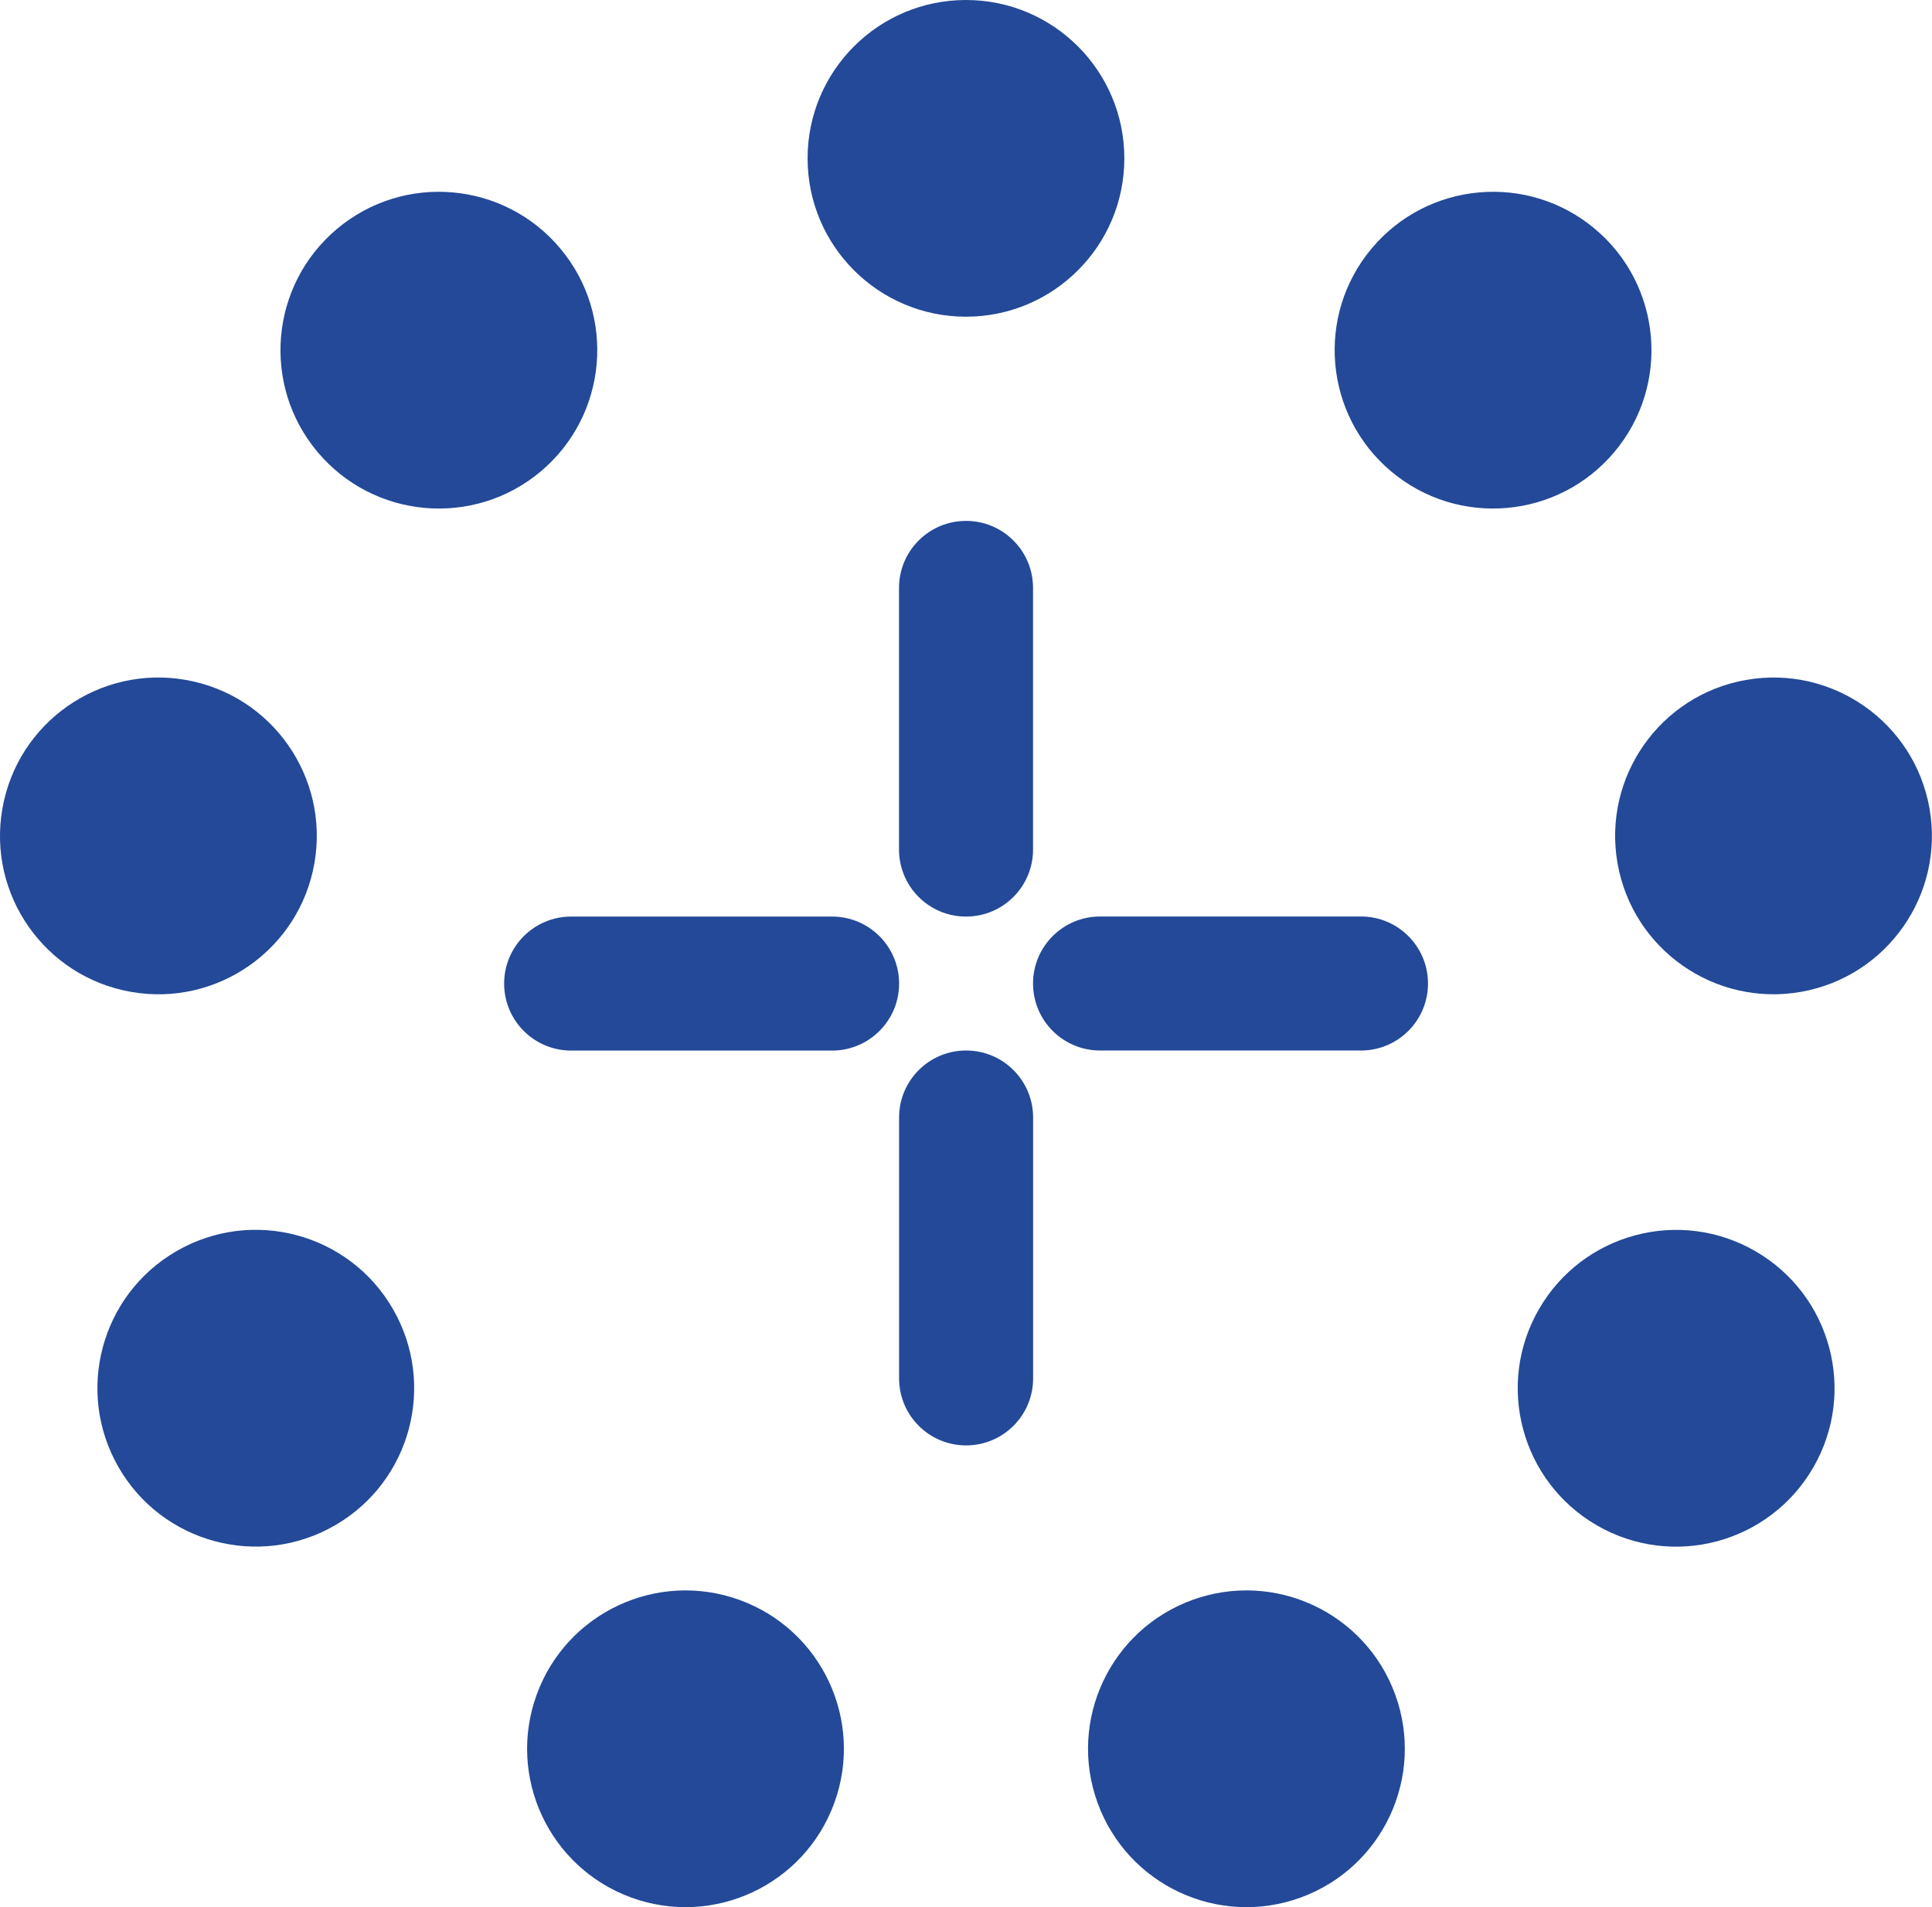
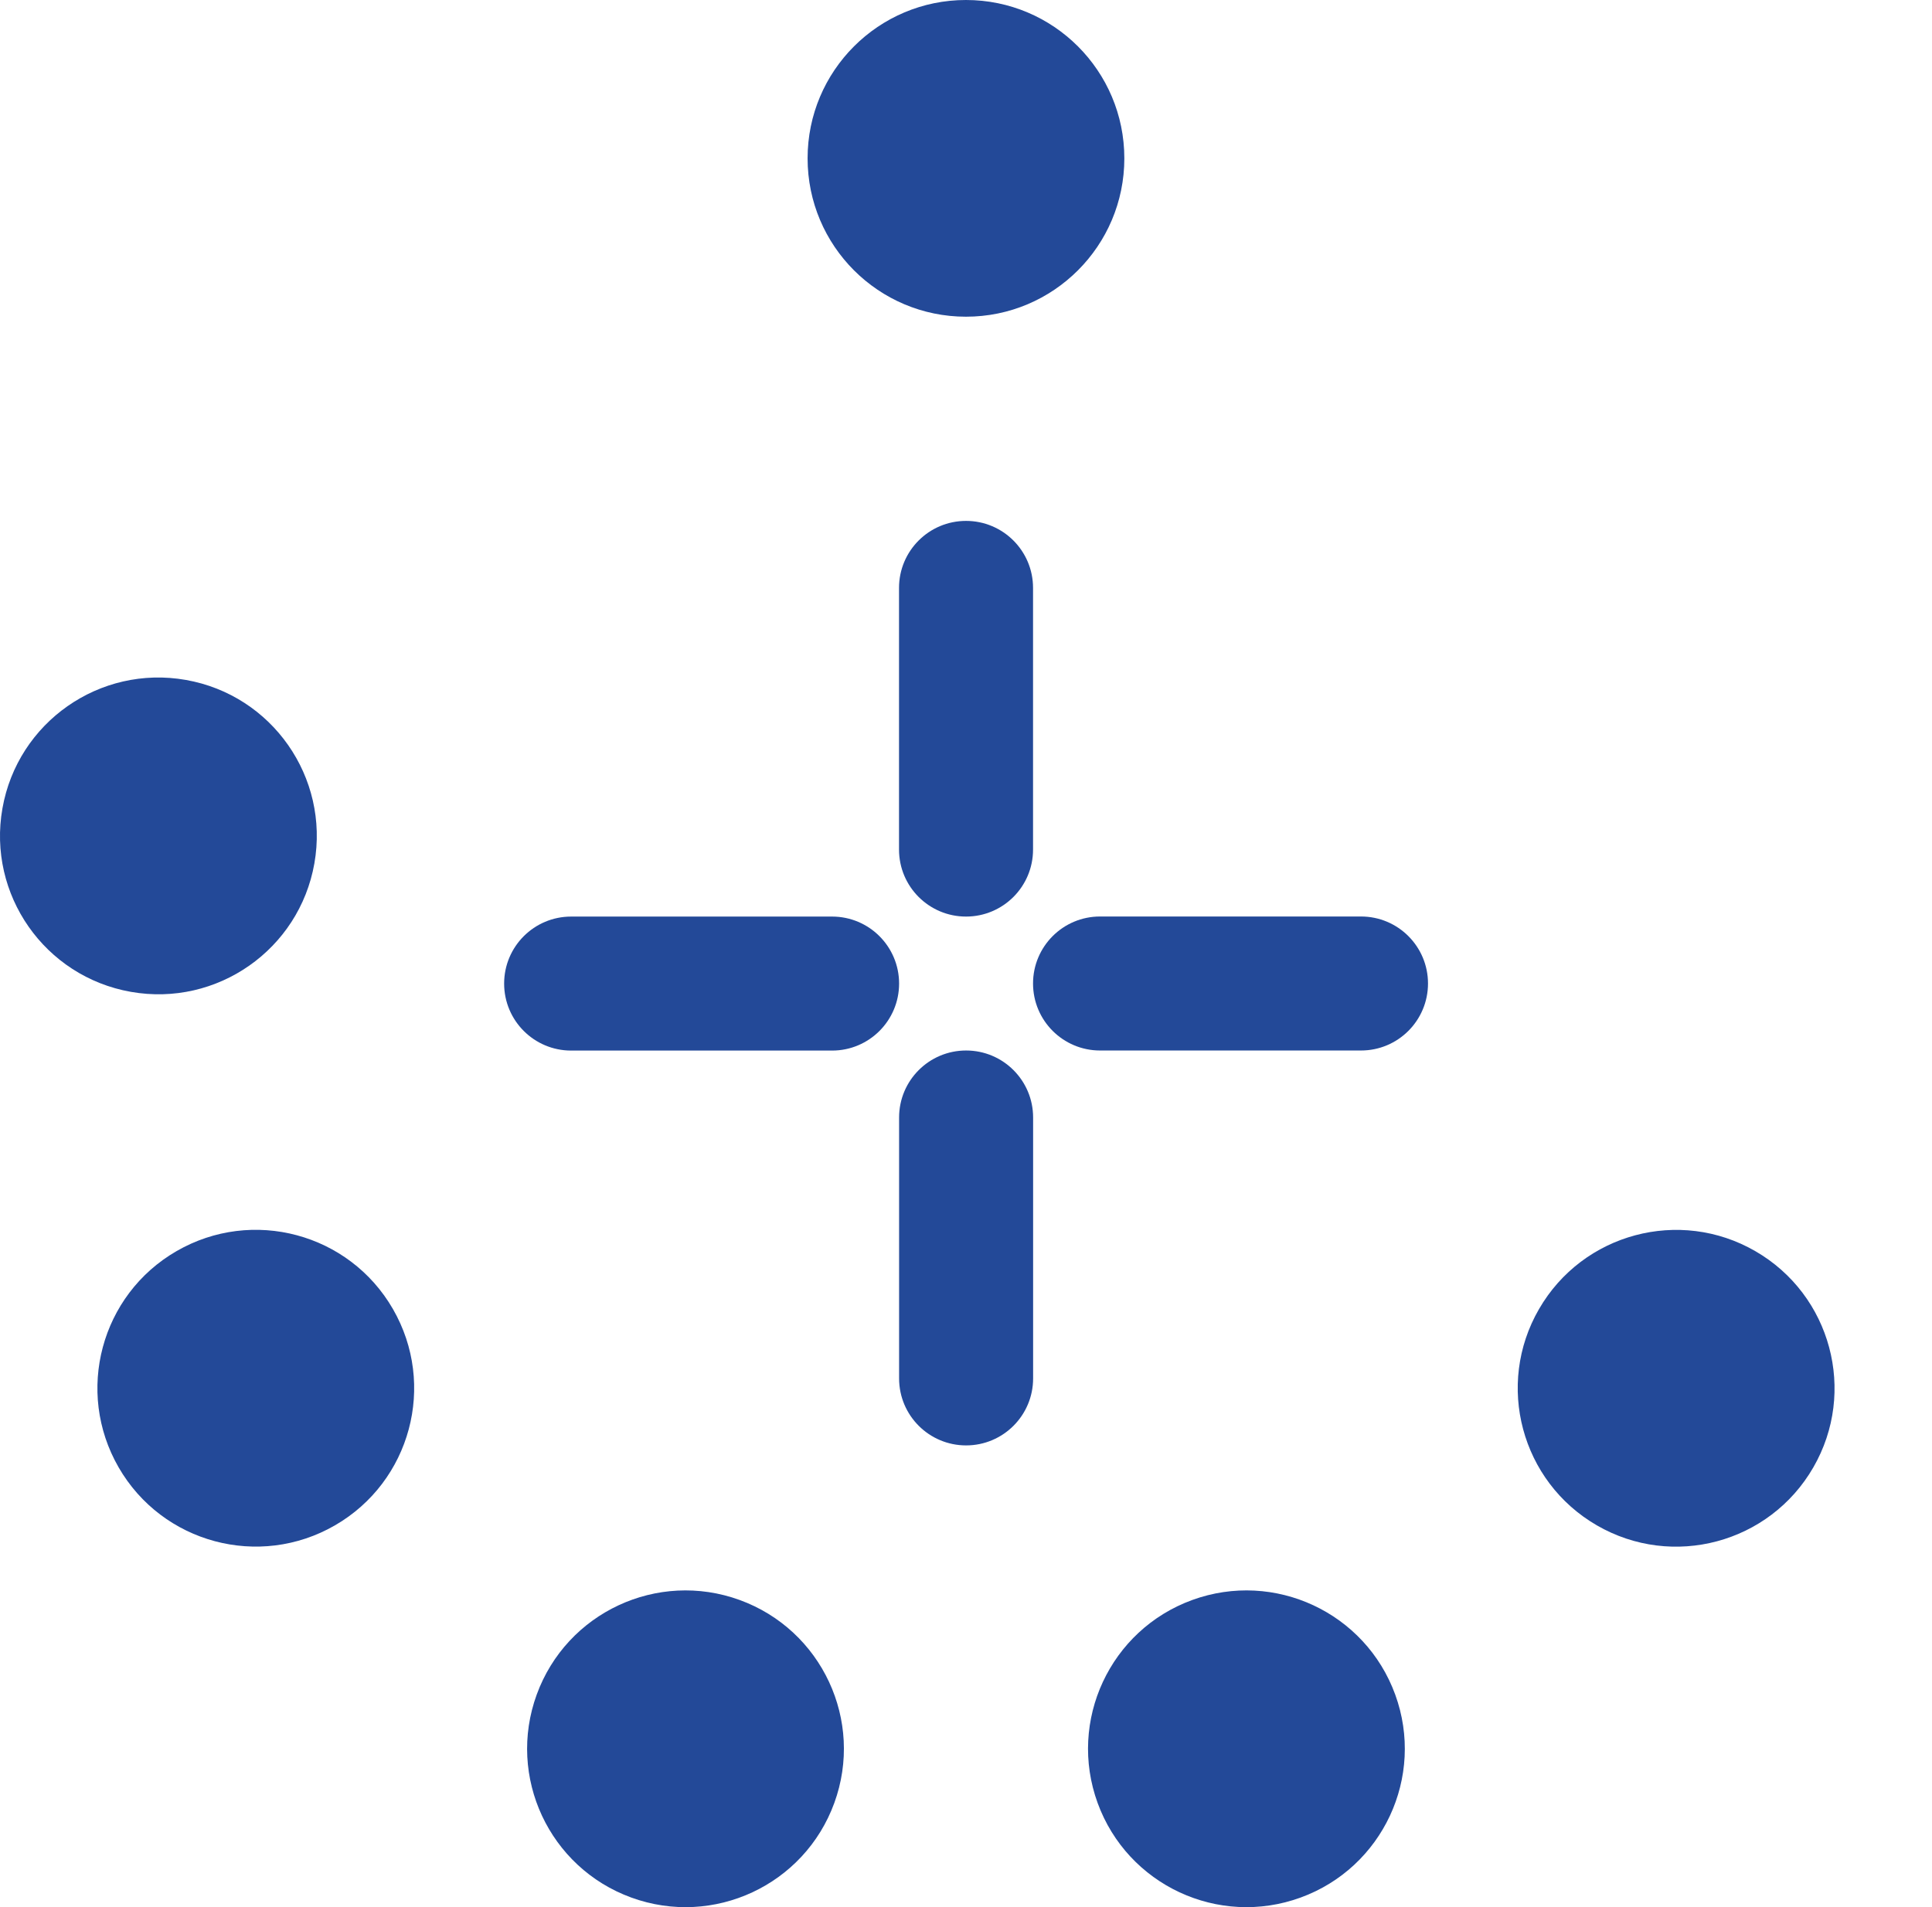
<svg xmlns="http://www.w3.org/2000/svg" version="1.1" width="277.65" height="274.12">
  <svg id="SvgjsSvg1015" data-name="Layer 1" viewBox="0 0 277.65 274.12">
    <defs>
      <style>
      .cls-1 {
      fill: #234998;
      }
    </style>
    </defs>
    <path class="cls-1" d="M148.46,84.5v37.61c0,5.32-4.31,9.63-9.63,9.63h0c-5.32,0-9.63-4.31-9.63-9.63v-37.61c0-5.32,4.31-9.63,9.63-9.63h0c5.32,0,9.63,4.31,9.63,9.63" />
    <path class="cls-1" d="M138.84,150.99h0c5.32,0,9.63,4.31,9.63,9.63v37.5c0,5.32-4.31,9.63-9.63,9.63s-9.63-4.31-9.63-9.63v-37.5c0-5.32,4.31-9.63,9.63-9.63" />
    <path class="cls-1" d="M82.08,131.74h37.5c5.32,0,9.63,4.31,9.63,9.63s-4.31,9.63-9.63,9.63h-37.5c-5.32,0-9.63-4.31-9.63-9.63s4.31-9.63,9.63-9.63" />
    <path class="cls-1" d="M205.22,141.36h0c0,5.32-4.31,9.63-9.63,9.63h-37.5c-5.32,0-9.63-4.31-9.63-9.63s4.31-9.63,9.63-9.63h37.5c5.32,0,9.63,4.31,9.63,9.63" />
    <path class="cls-1" d="M161.58,22.76c0,12.57-10.19,22.76-22.76,22.76s-22.76-10.19-22.76-22.76S126.25,0,138.82,0s22.76,10.19,22.76,22.76" />
-     <path class="cls-1" d="M80.51,35.7c8.08,9.63,6.82,23.99-2.81,32.07-9.63,8.08-23.99,6.82-32.07-2.81-8.08-9.63-6.82-23.99,2.81-32.07,9.63-8.08,23.99-6.82,32.07,2.81" />
    <path class="cls-1" d="M26.72,97.73c12.38,2.18,20.64,13.99,18.46,26.37-2.18,12.38-13.99,20.65-26.37,18.46-12.38-2.18-20.65-13.99-18.46-26.37,2.18-12.38,13.99-20.65,26.37-18.46" />
    <path class="cls-1" d="M25.38,179.82c10.89-6.29,24.81-2.56,31.09,8.33,6.28,10.89,2.56,24.8-8.33,31.09-10.89,6.29-24.81,2.56-31.09-8.33-6.28-10.89-2.56-24.81,8.33-31.09" />
    <path class="cls-1" d="M77.13,243.57c4.3-11.81,17.36-17.9,29.17-13.6,11.81,4.3,17.9,17.36,13.6,29.17-4.3,11.81-17.36,17.9-29.17,13.6-11.81-4.3-17.9-17.36-13.6-29.17" />
    <path class="cls-1" d="M157.74,259.14c-4.3-11.81,1.79-24.87,13.6-29.17,11.81-4.3,24.87,1.79,29.17,13.6,4.3,11.81-1.79,24.87-13.6,29.17-11.81,4.3-24.87-1.79-29.17-13.6" />
    <path class="cls-1" d="M229.5,219.25c-10.89-6.29-14.62-20.21-8.33-31.09,6.29-10.89,20.21-14.62,31.09-8.33,10.89,6.29,14.62,20.21,8.33,31.09-6.29,10.89-20.21,14.62-31.09,8.33" />
-     <path class="cls-1" d="M258.83,142.56c-12.38,2.18-24.19-6.08-26.37-18.46-2.18-12.38,6.08-24.19,18.46-26.37,12.38-2.18,24.19,6.08,26.37,18.46,2.18,12.38-6.08,24.18-18.46,26.37" />
-     <path class="cls-1" d="M232.01,64.96c-8.08,9.63-22.44,10.89-32.07,2.81-9.63-8.08-10.89-22.44-2.81-32.07,8.08-9.63,22.44-10.89,32.07-2.81,9.63,8.08,10.89,22.44,2.81,32.07" />
  </svg>
  <style>@media (prefers-color-scheme: light) { :root { filter: none; } }
@media (prefers-color-scheme: dark) { :root { filter: none; } }
</style>
</svg>